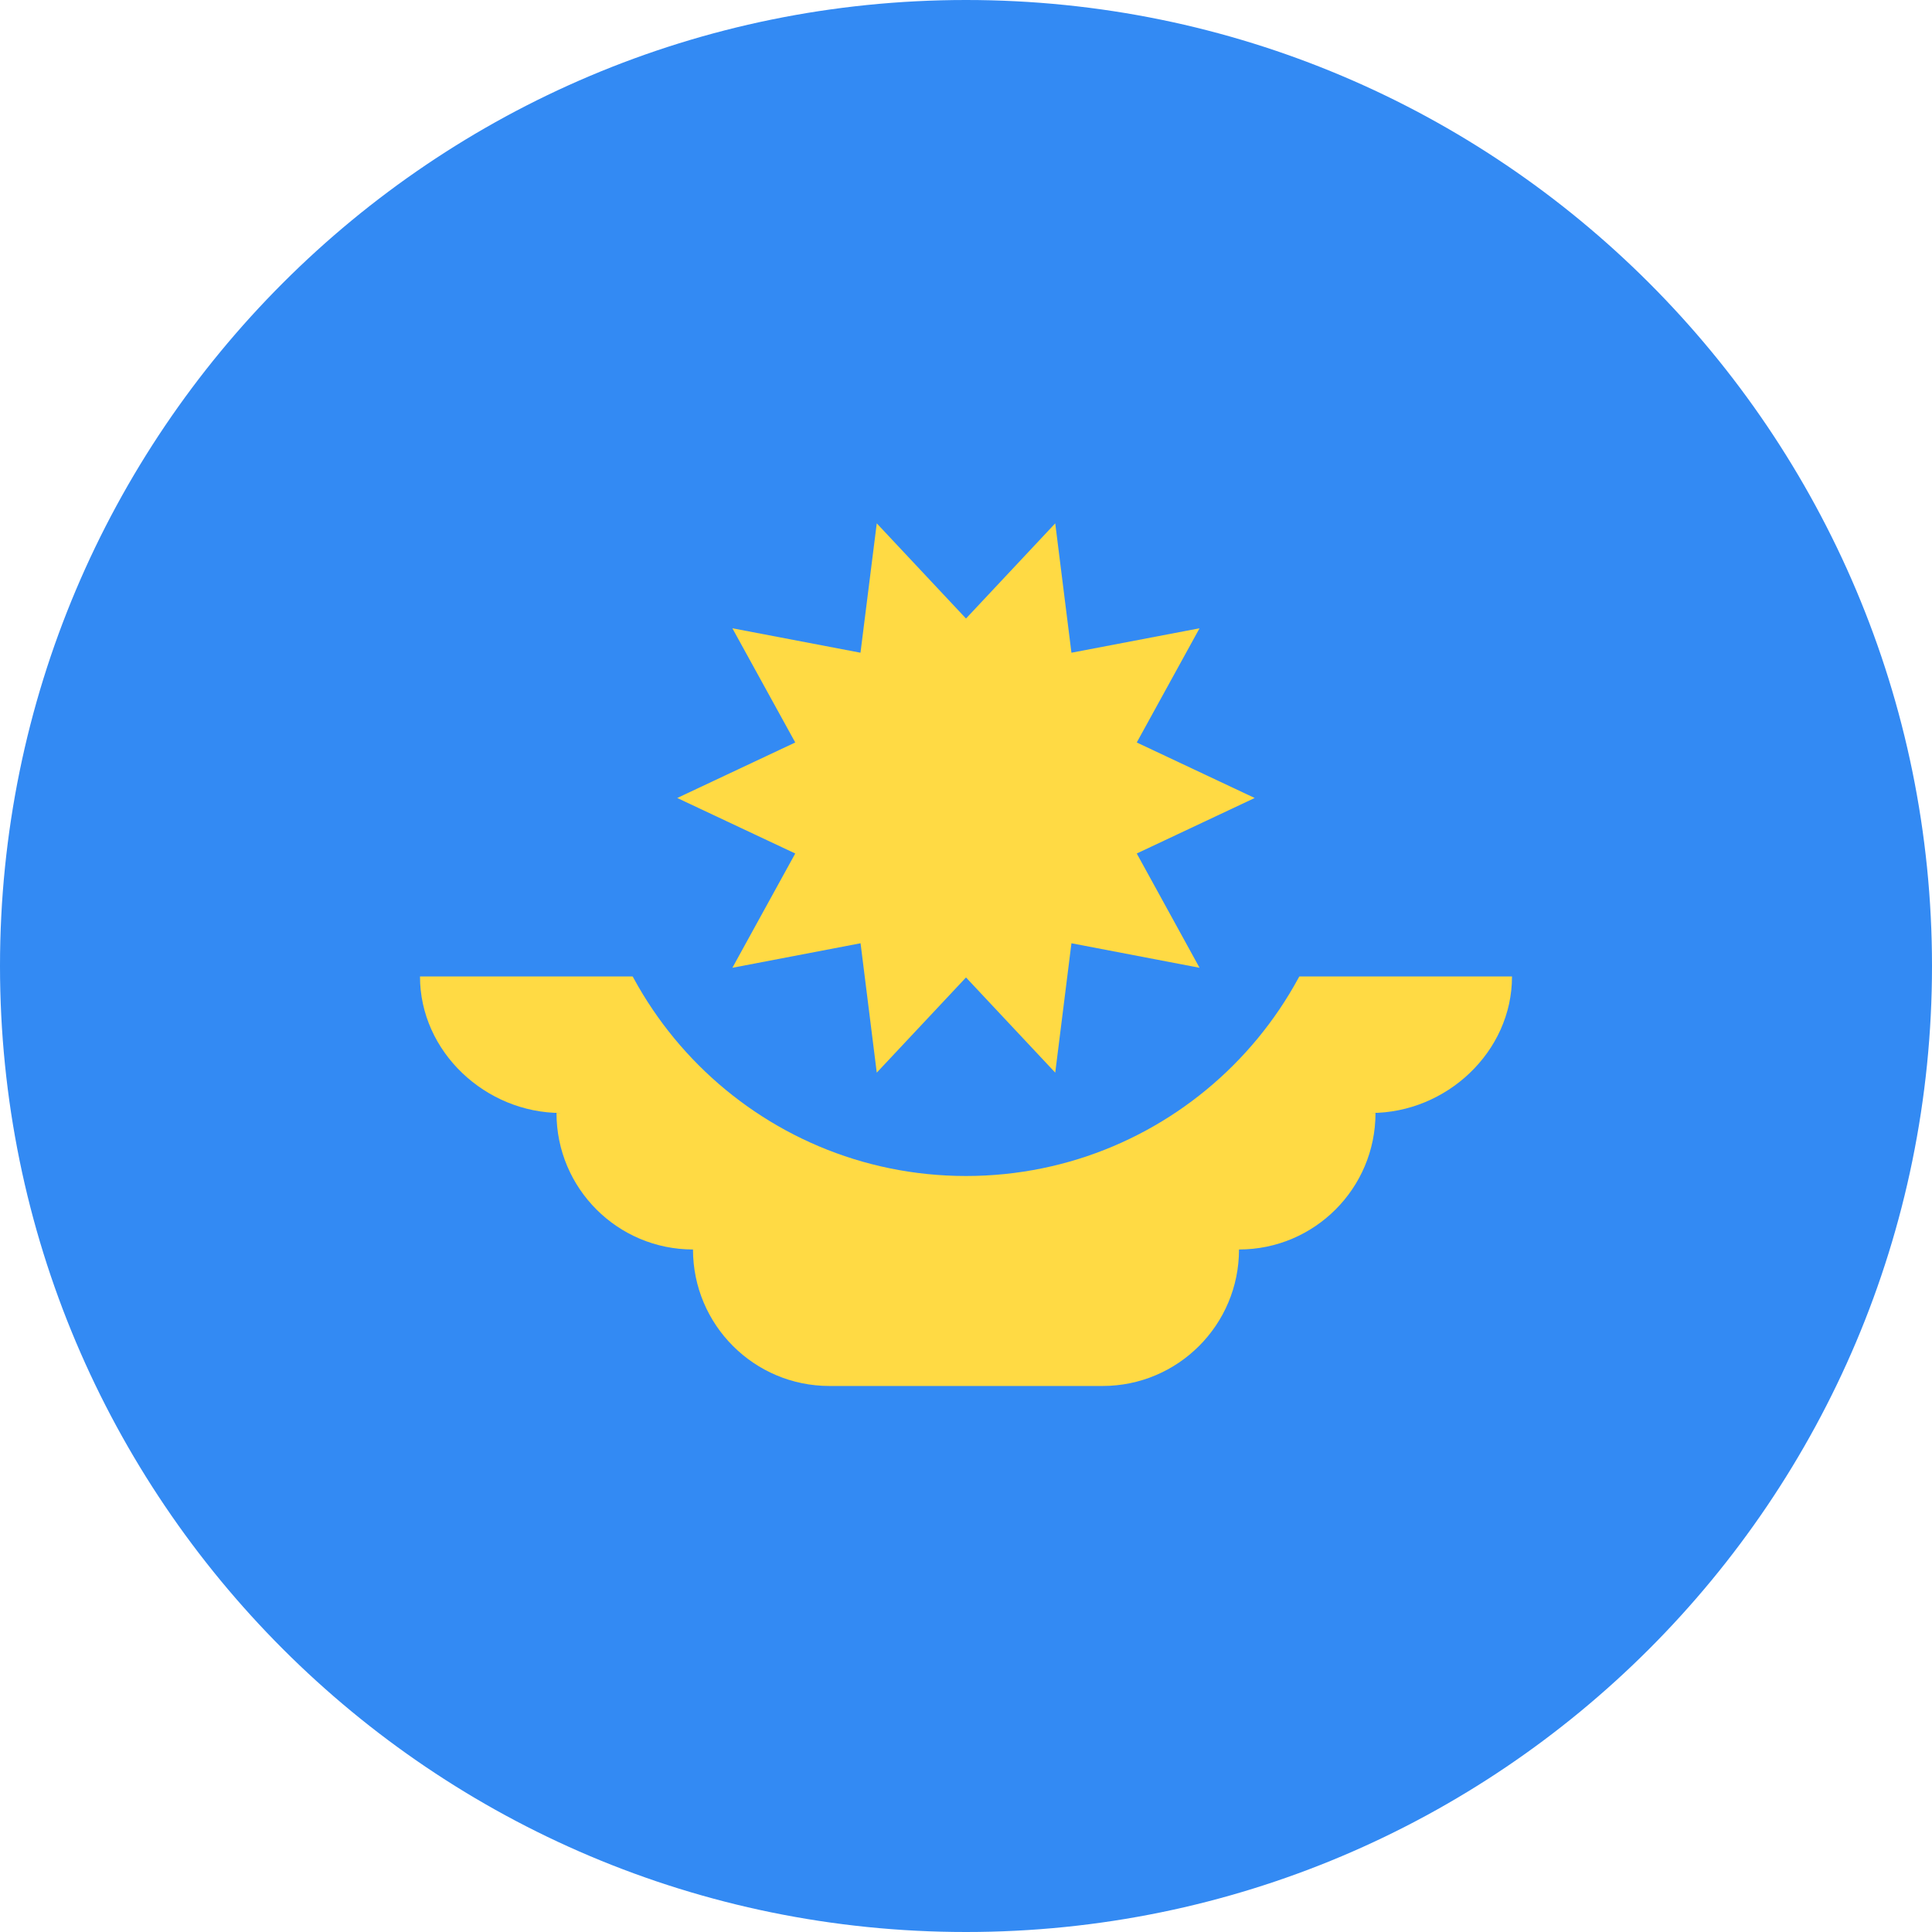
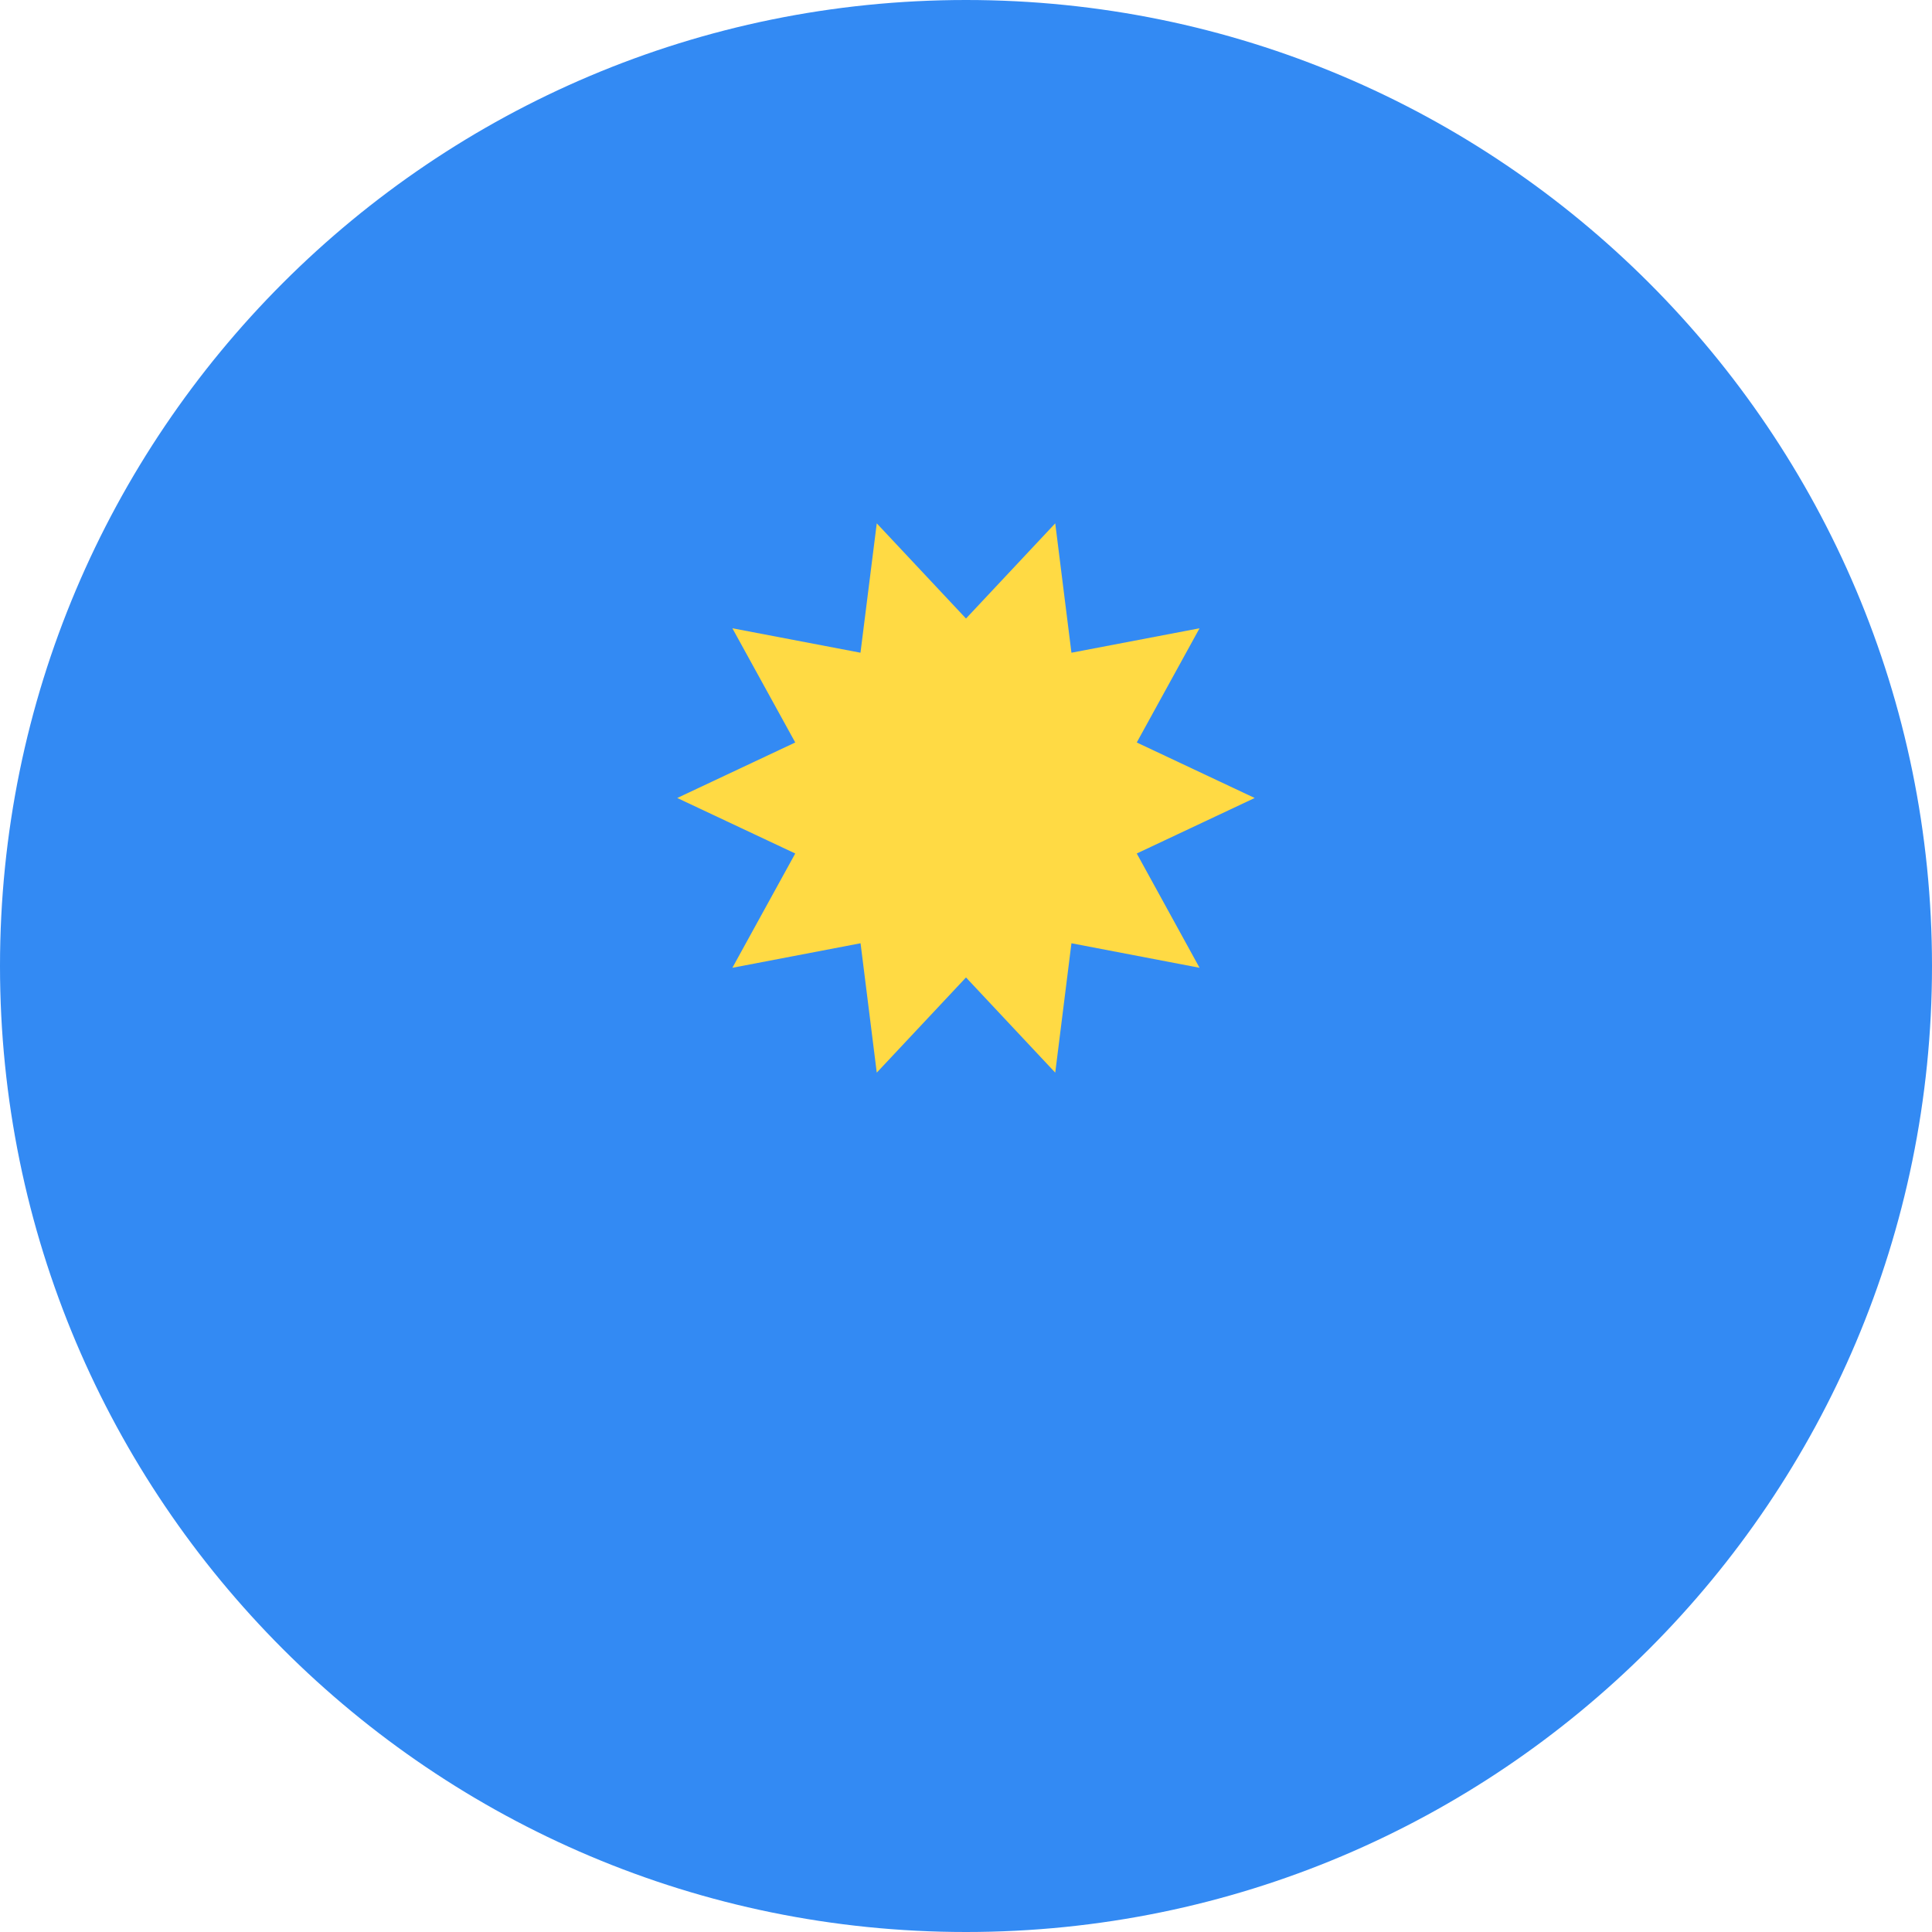
<svg xmlns="http://www.w3.org/2000/svg" width="26" height="26" viewBox="0 0 26 26" fill="none">
  <path d="M13 26C20.18 26 26 20.18 26 13C26 5.82 20.18 0 13 0C5.82 0 0 5.82 0 13C0 20.18 5.82 26 13 26Z" fill="#338AF3" />
-   <path d="M20.348 13.141H5.652C5.652 14.156 6.536 14.978 7.55 14.978H7.489C7.489 15.993 8.312 16.815 9.326 16.815C9.326 17.83 10.149 18.652 11.163 18.652H14.837C15.852 18.652 16.674 17.83 16.674 16.815C17.689 16.815 18.511 15.993 18.511 14.978H18.45C19.464 14.978 20.348 14.156 20.348 13.141Z" fill="#FFDA44" />
  <path d="M18.087 10.739C18.087 13.549 15.809 15.826 13 15.826C10.191 15.826 7.913 13.549 7.913 10.739" fill="#338AF3" />
  <path d="M16.885 10.739L15.298 11.486L16.143 13.024L14.419 12.694L14.201 14.435L13 13.154L11.799 14.435L11.581 12.694L9.856 13.024L10.702 11.486L9.114 10.739L10.702 9.992L9.856 8.455L11.58 8.784L11.799 7.043L13 8.324L14.201 7.043L14.419 8.784L16.143 8.455L15.298 9.992L16.885 10.739Z" fill="#FFDA44" />
</svg>